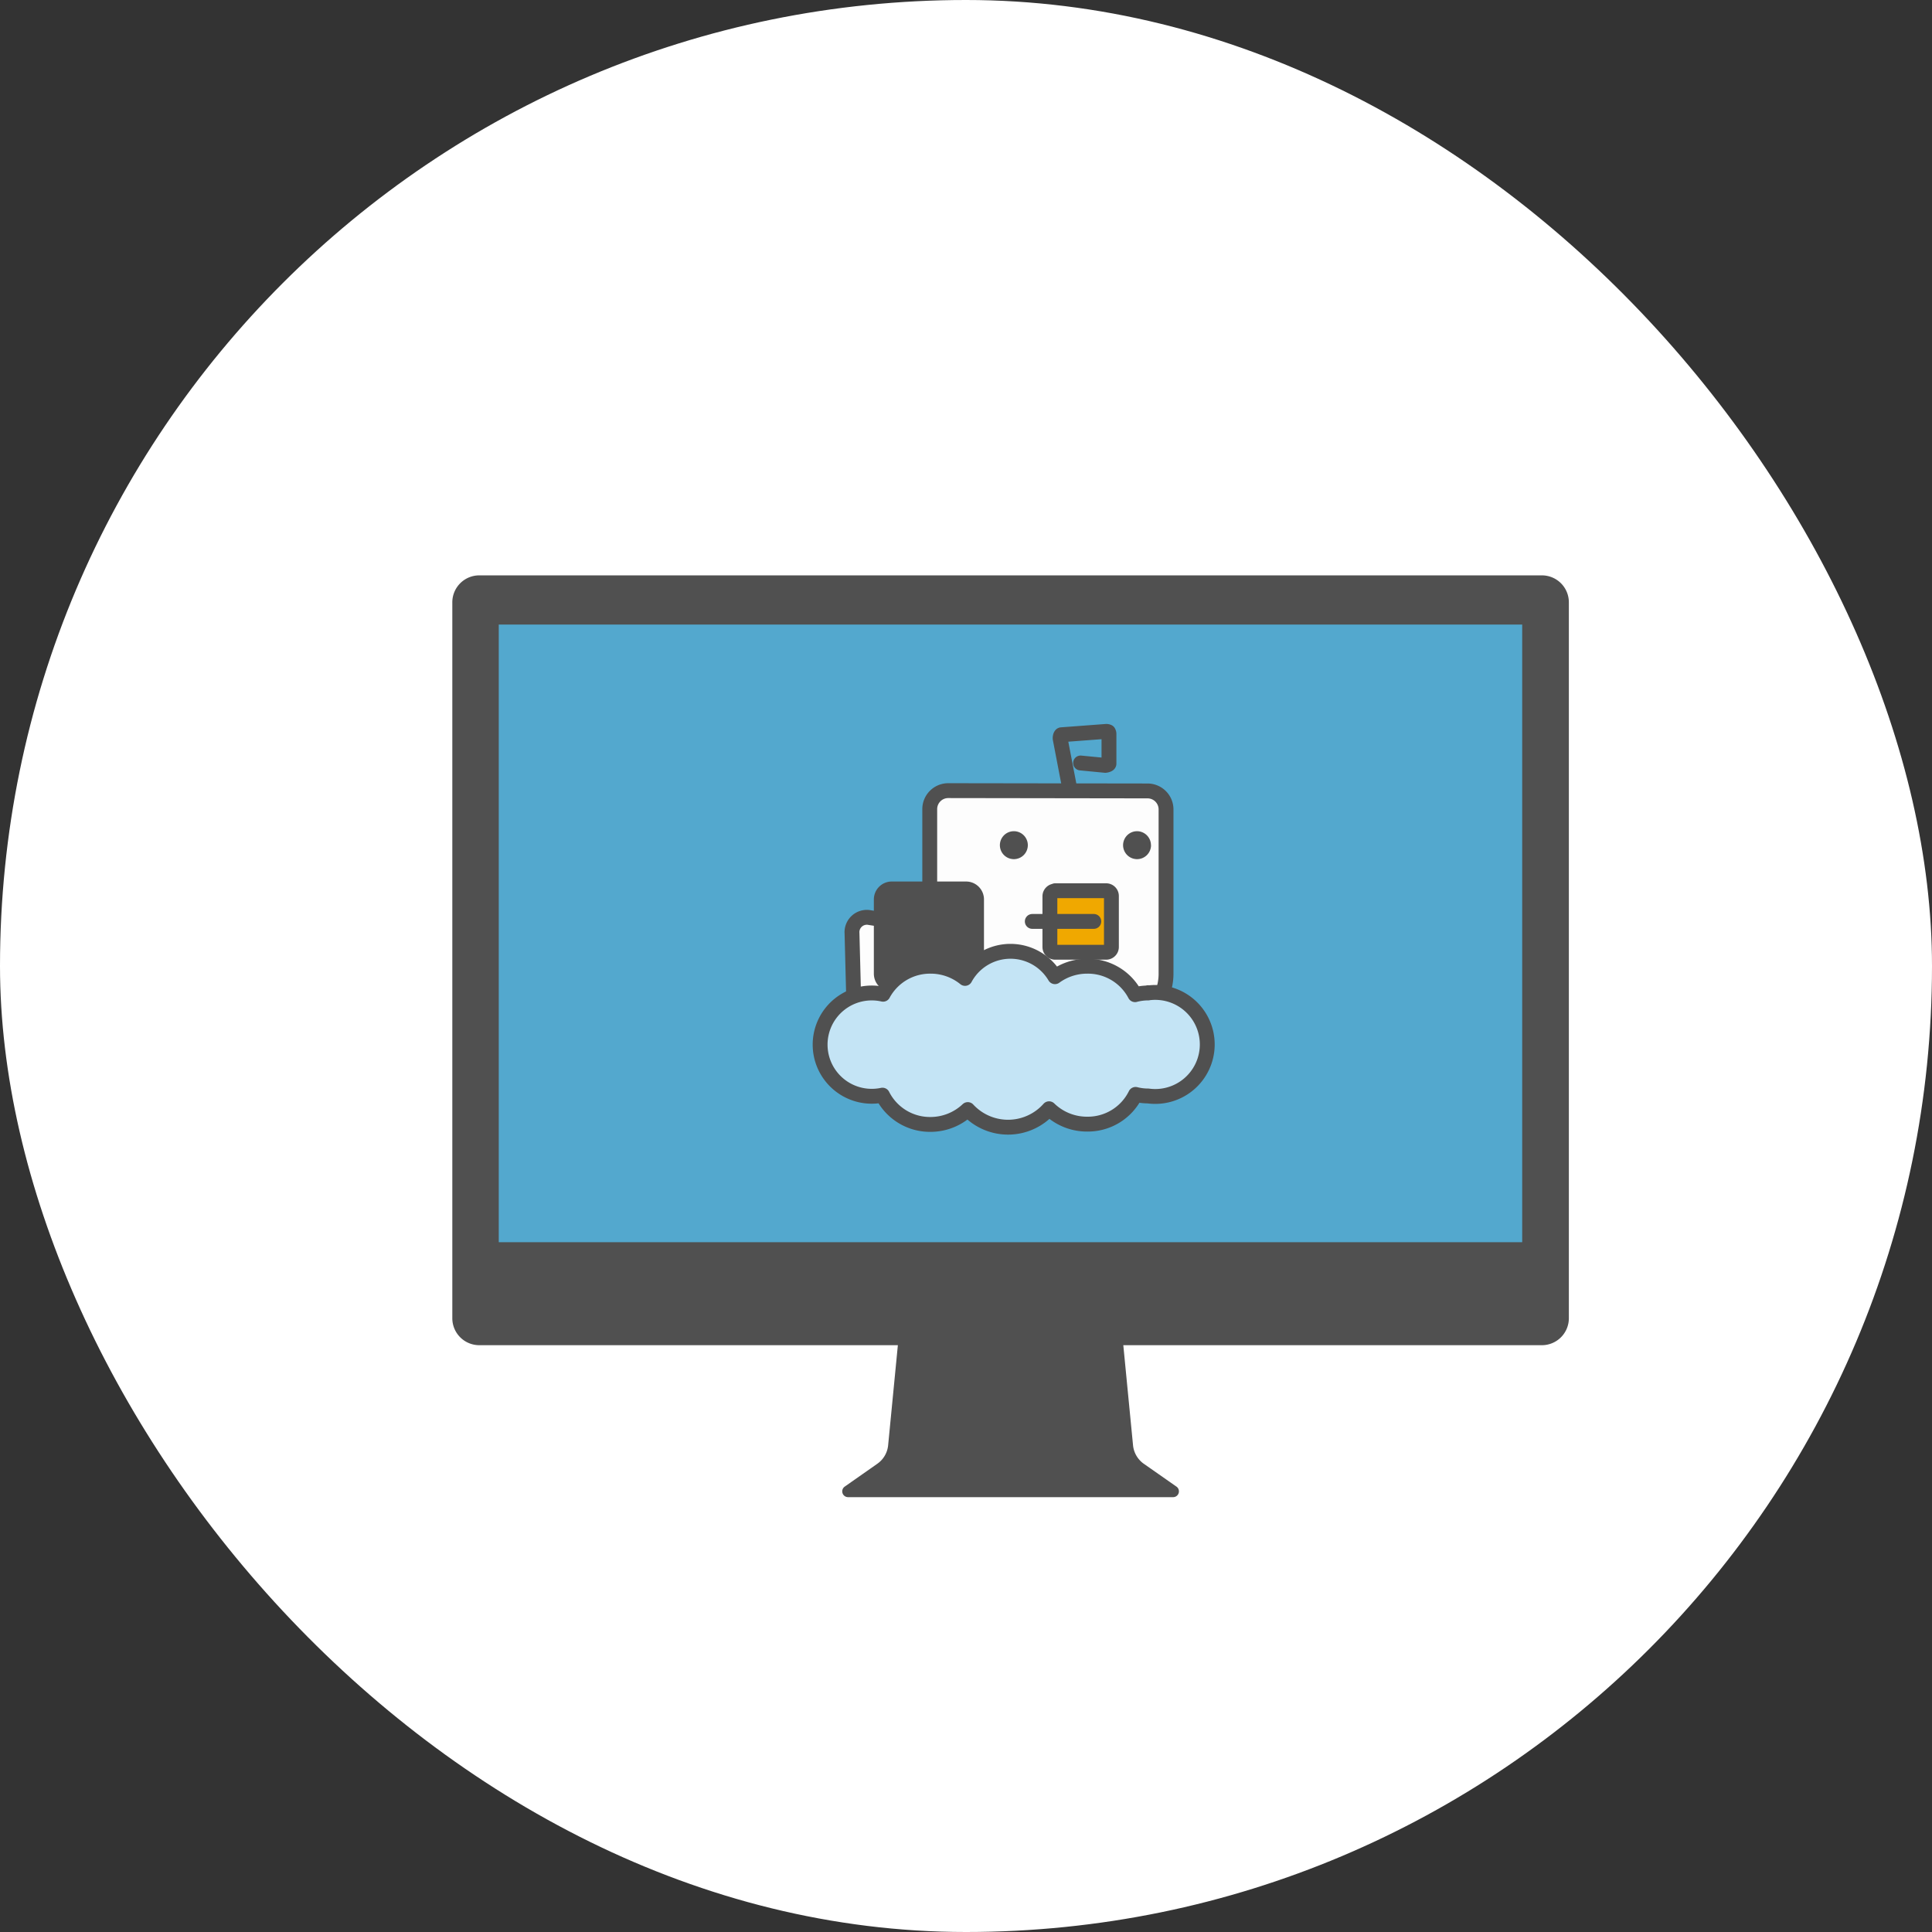
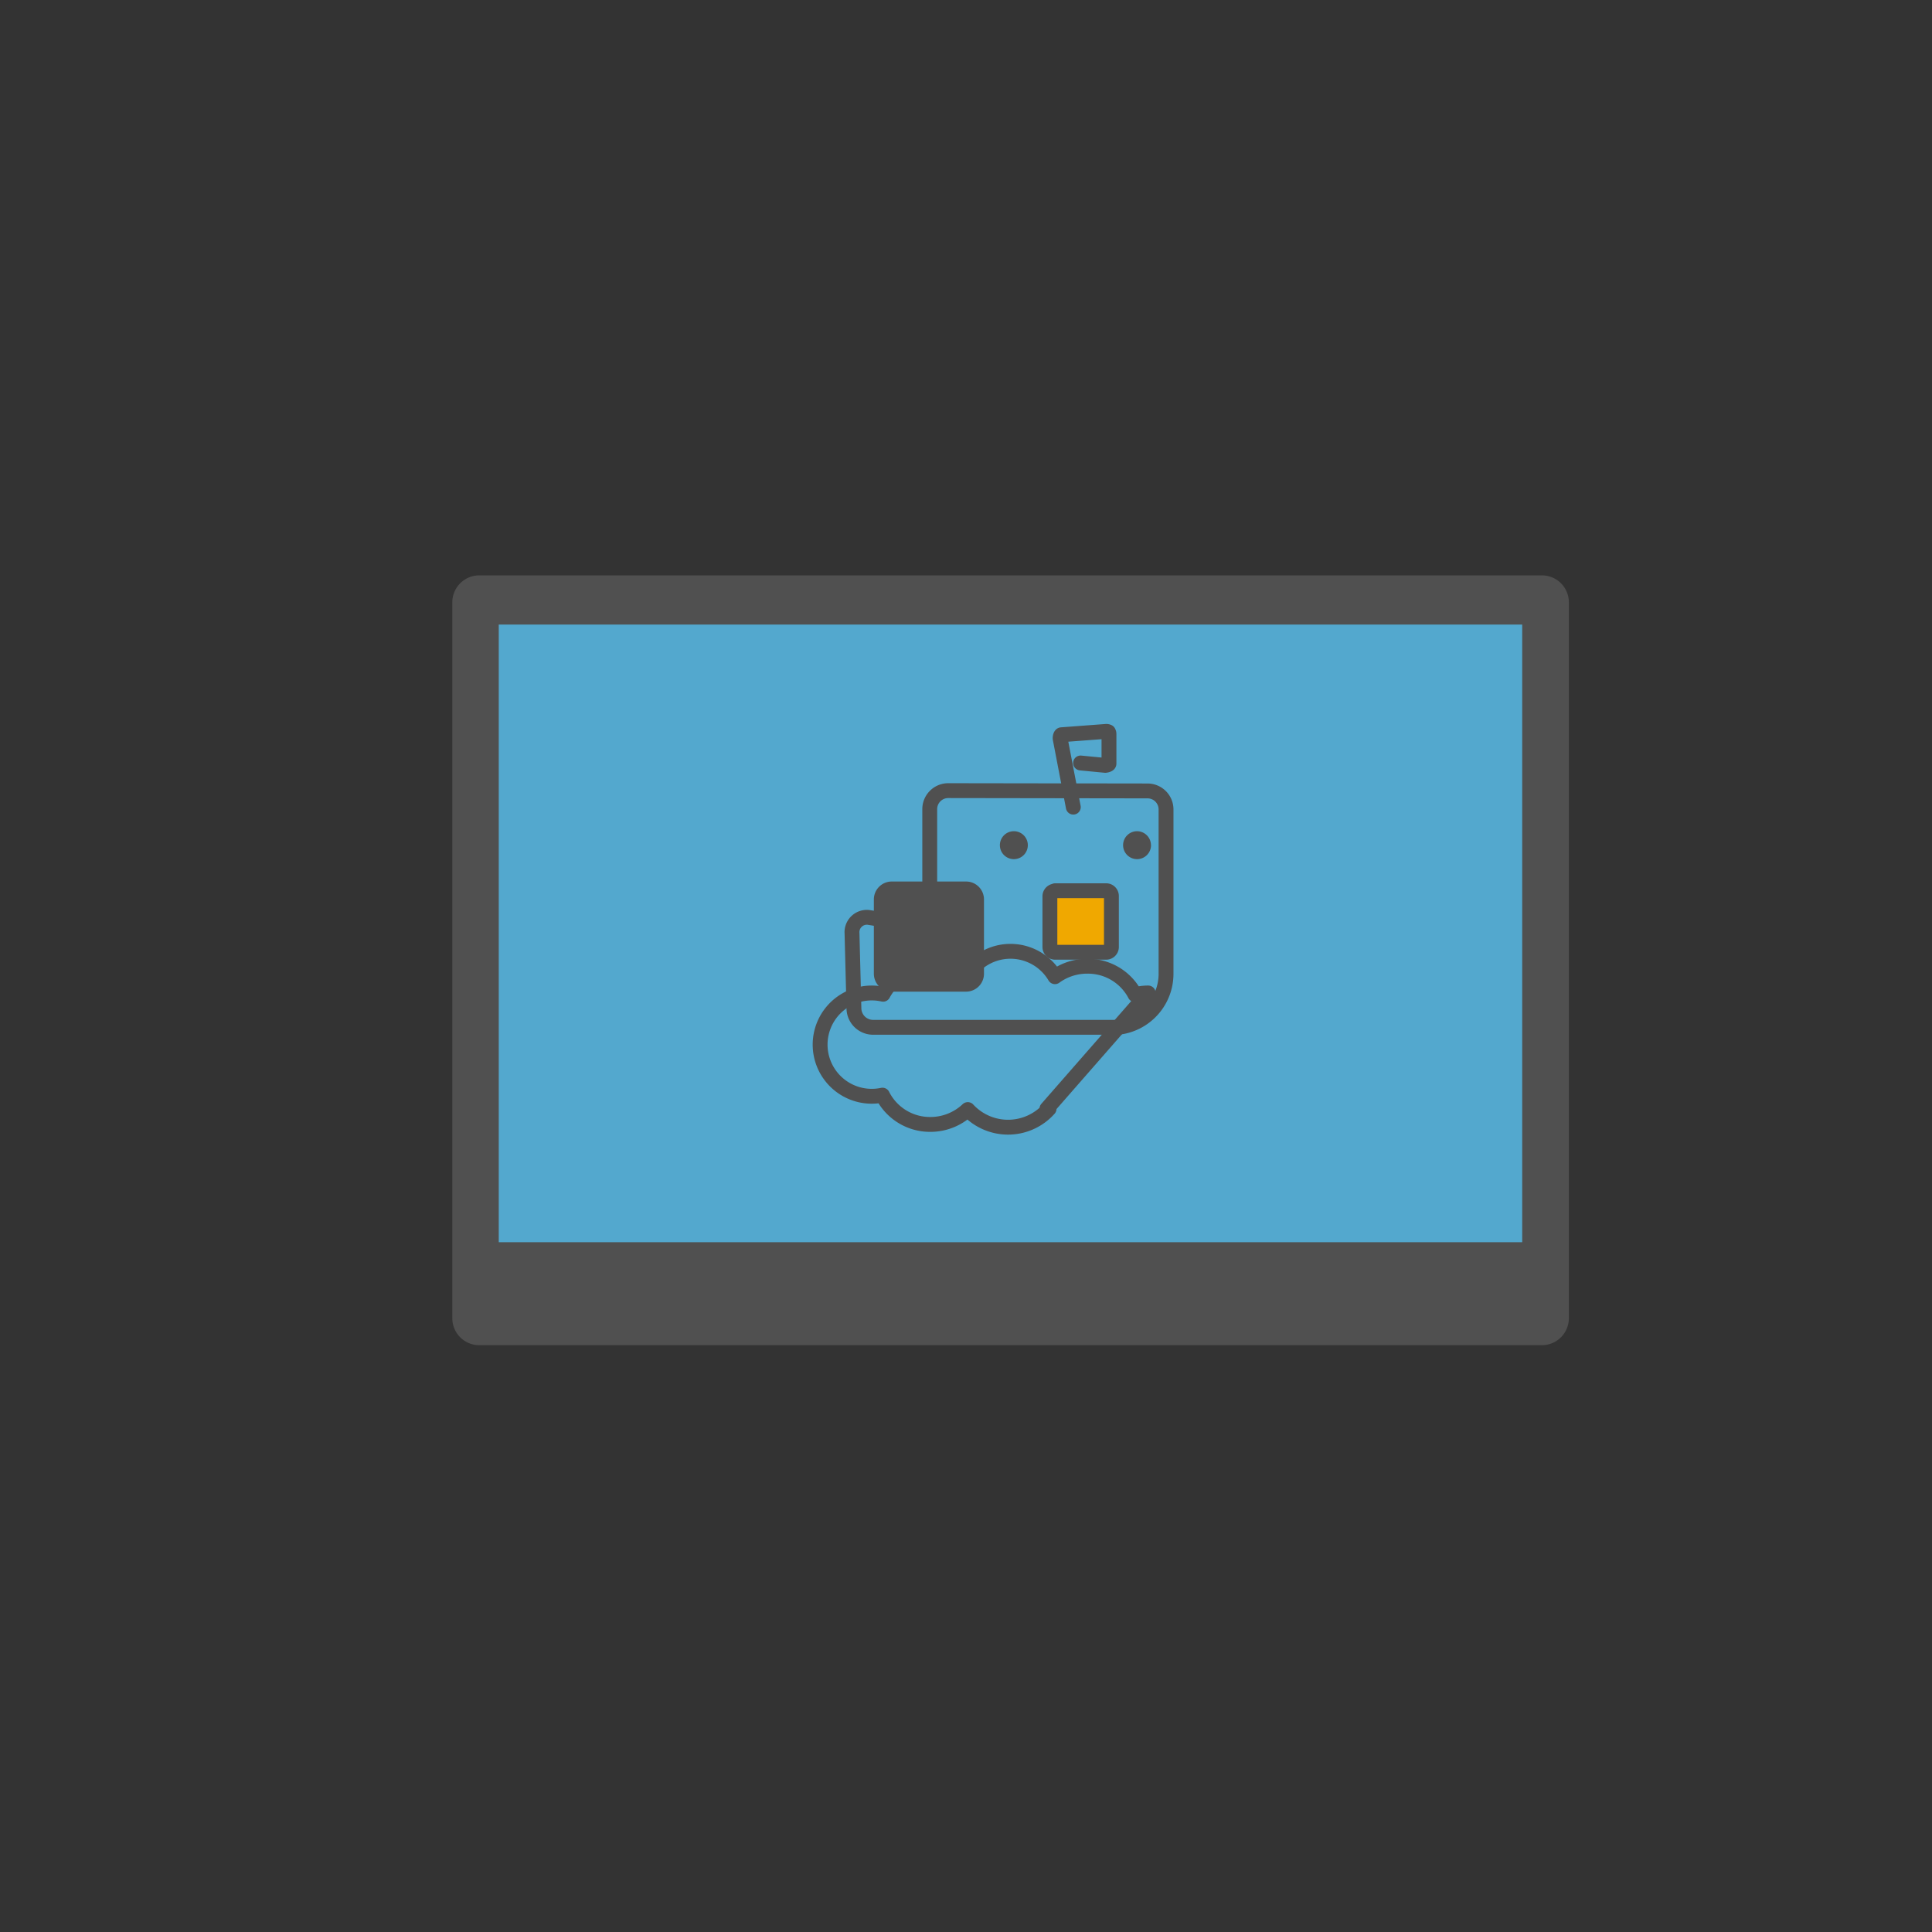
<svg xmlns="http://www.w3.org/2000/svg" width="26" height="26" viewBox="0 0 26 26">
  <rect x="0" y="0" width="26" height="26" fill="#333333" stroke="none" />
  <g id="グループ_1376" data-name="グループ 1376" transform="translate(0 -0.425)">
-     <rect id="長方形_506" data-name="長方形 506" width="26" height="26" rx="13" transform="translate(0 0.425)" fill="#fff" />
    <g id="グループ_1268" data-name="グループ 1268" transform="translate(6.084 8.169)">
      <g id="グループ_526" data-name="グループ 526" transform="translate(0 0)">
-         <path id="パス_605" data-name="パス 605" d="M-3352.865,2685.394h-4.372a.078.078,0,0,1-.045-.142l.438-.307a.344.344,0,0,0,.146-.248l.143-1.471h3.01l.143,1.471a.346.346,0,0,0,.145.248l.439.307A.078.078,0,0,1-3352.865,2685.394Z" transform="translate(3362.566 -2672.99)" fill="#505050" />
        <path id="パス_606" data-name="パス 606" d="M-3578.647,2222.733v9.633a.363.363,0,0,1-.363.363h-14.3a.363.363,0,0,1-.363-.363v-9.633a.363.363,0,0,1,.363-.364h14.3A.363.363,0,0,1-3578.647,2222.733Z" transform="translate(3593.676 -2222.37)" fill="#505050" />
        <rect id="長方形_200" data-name="長方形 200" width="13.773" height="8.312" transform="translate(0.628 0.661)" fill="#53a8ce" />
      </g>
      <g id="logo_横" transform="translate(4.952 2.099)">
        <path id="パス_584" data-name="パス 584" d="M323.155,214.773l-.175-.912a.074.074,0,0,1,0-.036c0-.006.008-.026.015-.026l.6-.045a.063.063,0,0,1,.032.006.052.052,0,0,1,.008.028v.4c0,.014-.036.022-.05.023h0l-.332-.032h0" transform="translate(-319.747 -213.754)" fill="none" stroke="#505050" stroke-linecap="round" stroke-linejoin="round" stroke-width="0.2" />
        <g id="グループ_529" data-name="グループ 529" transform="translate(0.429 0.797)">
-           <path id="パス_585" data-name="パス 585" d="M282.081,225.759a.249.249,0,0,0-.249.249v1.332a.207.207,0,0,1-.2.215.2.2,0,0,1-.046,0l-.56-.087a.2.2,0,0,0-.24.211l.026,1.016a.258.258,0,0,0,.256.249h3.3a.724.724,0,0,0,.644-.724v-2.208a.249.249,0,0,0-.249-.249Z" transform="translate(-280.785 -225.759)" fill="#fdfdfd" />
          <path id="パス_586" data-name="パス 586" d="M282.081,225.759a.249.249,0,0,0-.249.249v1.332a.207.207,0,0,1-.2.215.2.2,0,0,1-.046,0l-.56-.087a.2.2,0,0,0-.24.211l.026,1.016a.258.258,0,0,0,.256.249h3.3a.724.724,0,0,0,.644-.724v-2.208a.249.249,0,0,0-.249-.249Z" transform="translate(-280.785 -225.759)" fill="none" stroke="#505050" stroke-linecap="round" stroke-linejoin="round" stroke-width="0.2" />
        </g>
        <path id="パス_587" data-name="パス 587" d="M311.118,234.163a.188.188,0,1,1-.188-.188.188.188,0,0,1,.188.188" transform="translate(-308.322 -232.632)" fill="#505050" />
        <path id="パス_588" data-name="パス 588" d="M336.071,234.163a.188.188,0,1,1-.188-.188h0a.188.188,0,0,1,.187.188" transform="translate(-331.617 -232.632)" fill="#505050" />
        <g id="グループ_530" data-name="グループ 530" transform="translate(3.093 2.144)">
          <path id="パス_589" data-name="パス 589" d="M320.95,246.025h.686a.071.071,0,0,1,.071.071v.686a.071.071,0,0,1-.071.071h-.686a.071.071,0,0,1-.071-.071V246.1a.071.071,0,0,1,.071-.071" transform="translate(-320.879 -246.025)" fill="#f0a800" />
          <path id="パス_590" data-name="パス 590" d="M320.95,246.025h.686a.071.071,0,0,1,.071.071v.686a.071.071,0,0,1-.071.071h-.686a.071.071,0,0,1-.071-.071V246.1a.071.071,0,0,1,.071-.071" transform="translate(-320.879 -246.025)" fill="none" stroke="#505050" stroke-linecap="round" stroke-linejoin="round" stroke-width="0.2" />
        </g>
-         <path id="パス_591" data-name="パス 591" d="M318.144,252.254h-.828" transform="translate(-314.46 -249.697)" fill="none" stroke="#505050" stroke-linecap="round" stroke-linejoin="round" stroke-width="0.2" />
        <path id="パス_592" data-name="パス 592" d="M286.871,245.674h1a.141.141,0,0,1,.141.141v1a.141.141,0,0,1-.141.141h-1a.141.141,0,0,1-.141-.141v-1a.141.141,0,0,1,.141-.141" transform="translate(-285.906 -243.554)" fill="#505050" stroke="#505050" stroke-linecap="round" stroke-linejoin="round" stroke-width="0.2" />
        <g id="グループ_531" data-name="グループ 531" transform="translate(0 2.96)">
-           <path id="パス_593" data-name="パス 593" d="M278.738,258.88a.691.691,0,0,0-.177.023.716.716,0,0,0-.642-.383.734.734,0,0,0-.436.141.695.695,0,0,0-1.21.023.732.732,0,0,0-.464-.164.718.718,0,0,0-.639.377.695.695,0,1,0-.008,1.358.716.716,0,0,0,.648.394.73.73,0,0,0,.5-.2.738.738,0,0,0,1.043.041q.027-.025.051-.052a.73.73,0,0,0,.513.207.716.716,0,0,0,.651-.4.68.68,0,0,0,.168.021.7.7,0,1,0,.029-1.39h-.029Z" transform="translate(-274.322 -258.32)" fill="#c4e4f5" />
-           <path id="パス_594" data-name="パス 594" d="M278.738,258.88a.691.691,0,0,0-.177.023.716.716,0,0,0-.642-.383.734.734,0,0,0-.436.141.695.695,0,0,0-1.21.023.732.732,0,0,0-.464-.164.718.718,0,0,0-.639.377.695.695,0,1,0-.008,1.358.716.716,0,0,0,.648.394.73.73,0,0,0,.5-.2.738.738,0,0,0,1.043.041q.027-.025.051-.052a.73.73,0,0,0,.513.207.716.716,0,0,0,.651-.4.68.68,0,0,0,.168.021.7.7,0,1,0,.029-1.39h-.029Z" transform="translate(-274.322 -258.32)" fill="none" stroke="#505050" stroke-linecap="round" stroke-linejoin="round" stroke-width="0.2" />
+           <path id="パス_594" data-name="パス 594" d="M278.738,258.88a.691.691,0,0,0-.177.023.716.716,0,0,0-.642-.383.734.734,0,0,0-.436.141.695.695,0,0,0-1.21.023.732.732,0,0,0-.464-.164.718.718,0,0,0-.639.377.695.695,0,1,0-.008,1.358.716.716,0,0,0,.648.394.73.73,0,0,0,.5-.2.738.738,0,0,0,1.043.041q.027-.025.051-.052h-.029Z" transform="translate(-274.322 -258.32)" fill="none" stroke="#505050" stroke-linecap="round" stroke-linejoin="round" stroke-width="0.2" />
        </g>
      </g>
    </g>
  </g>
</svg>